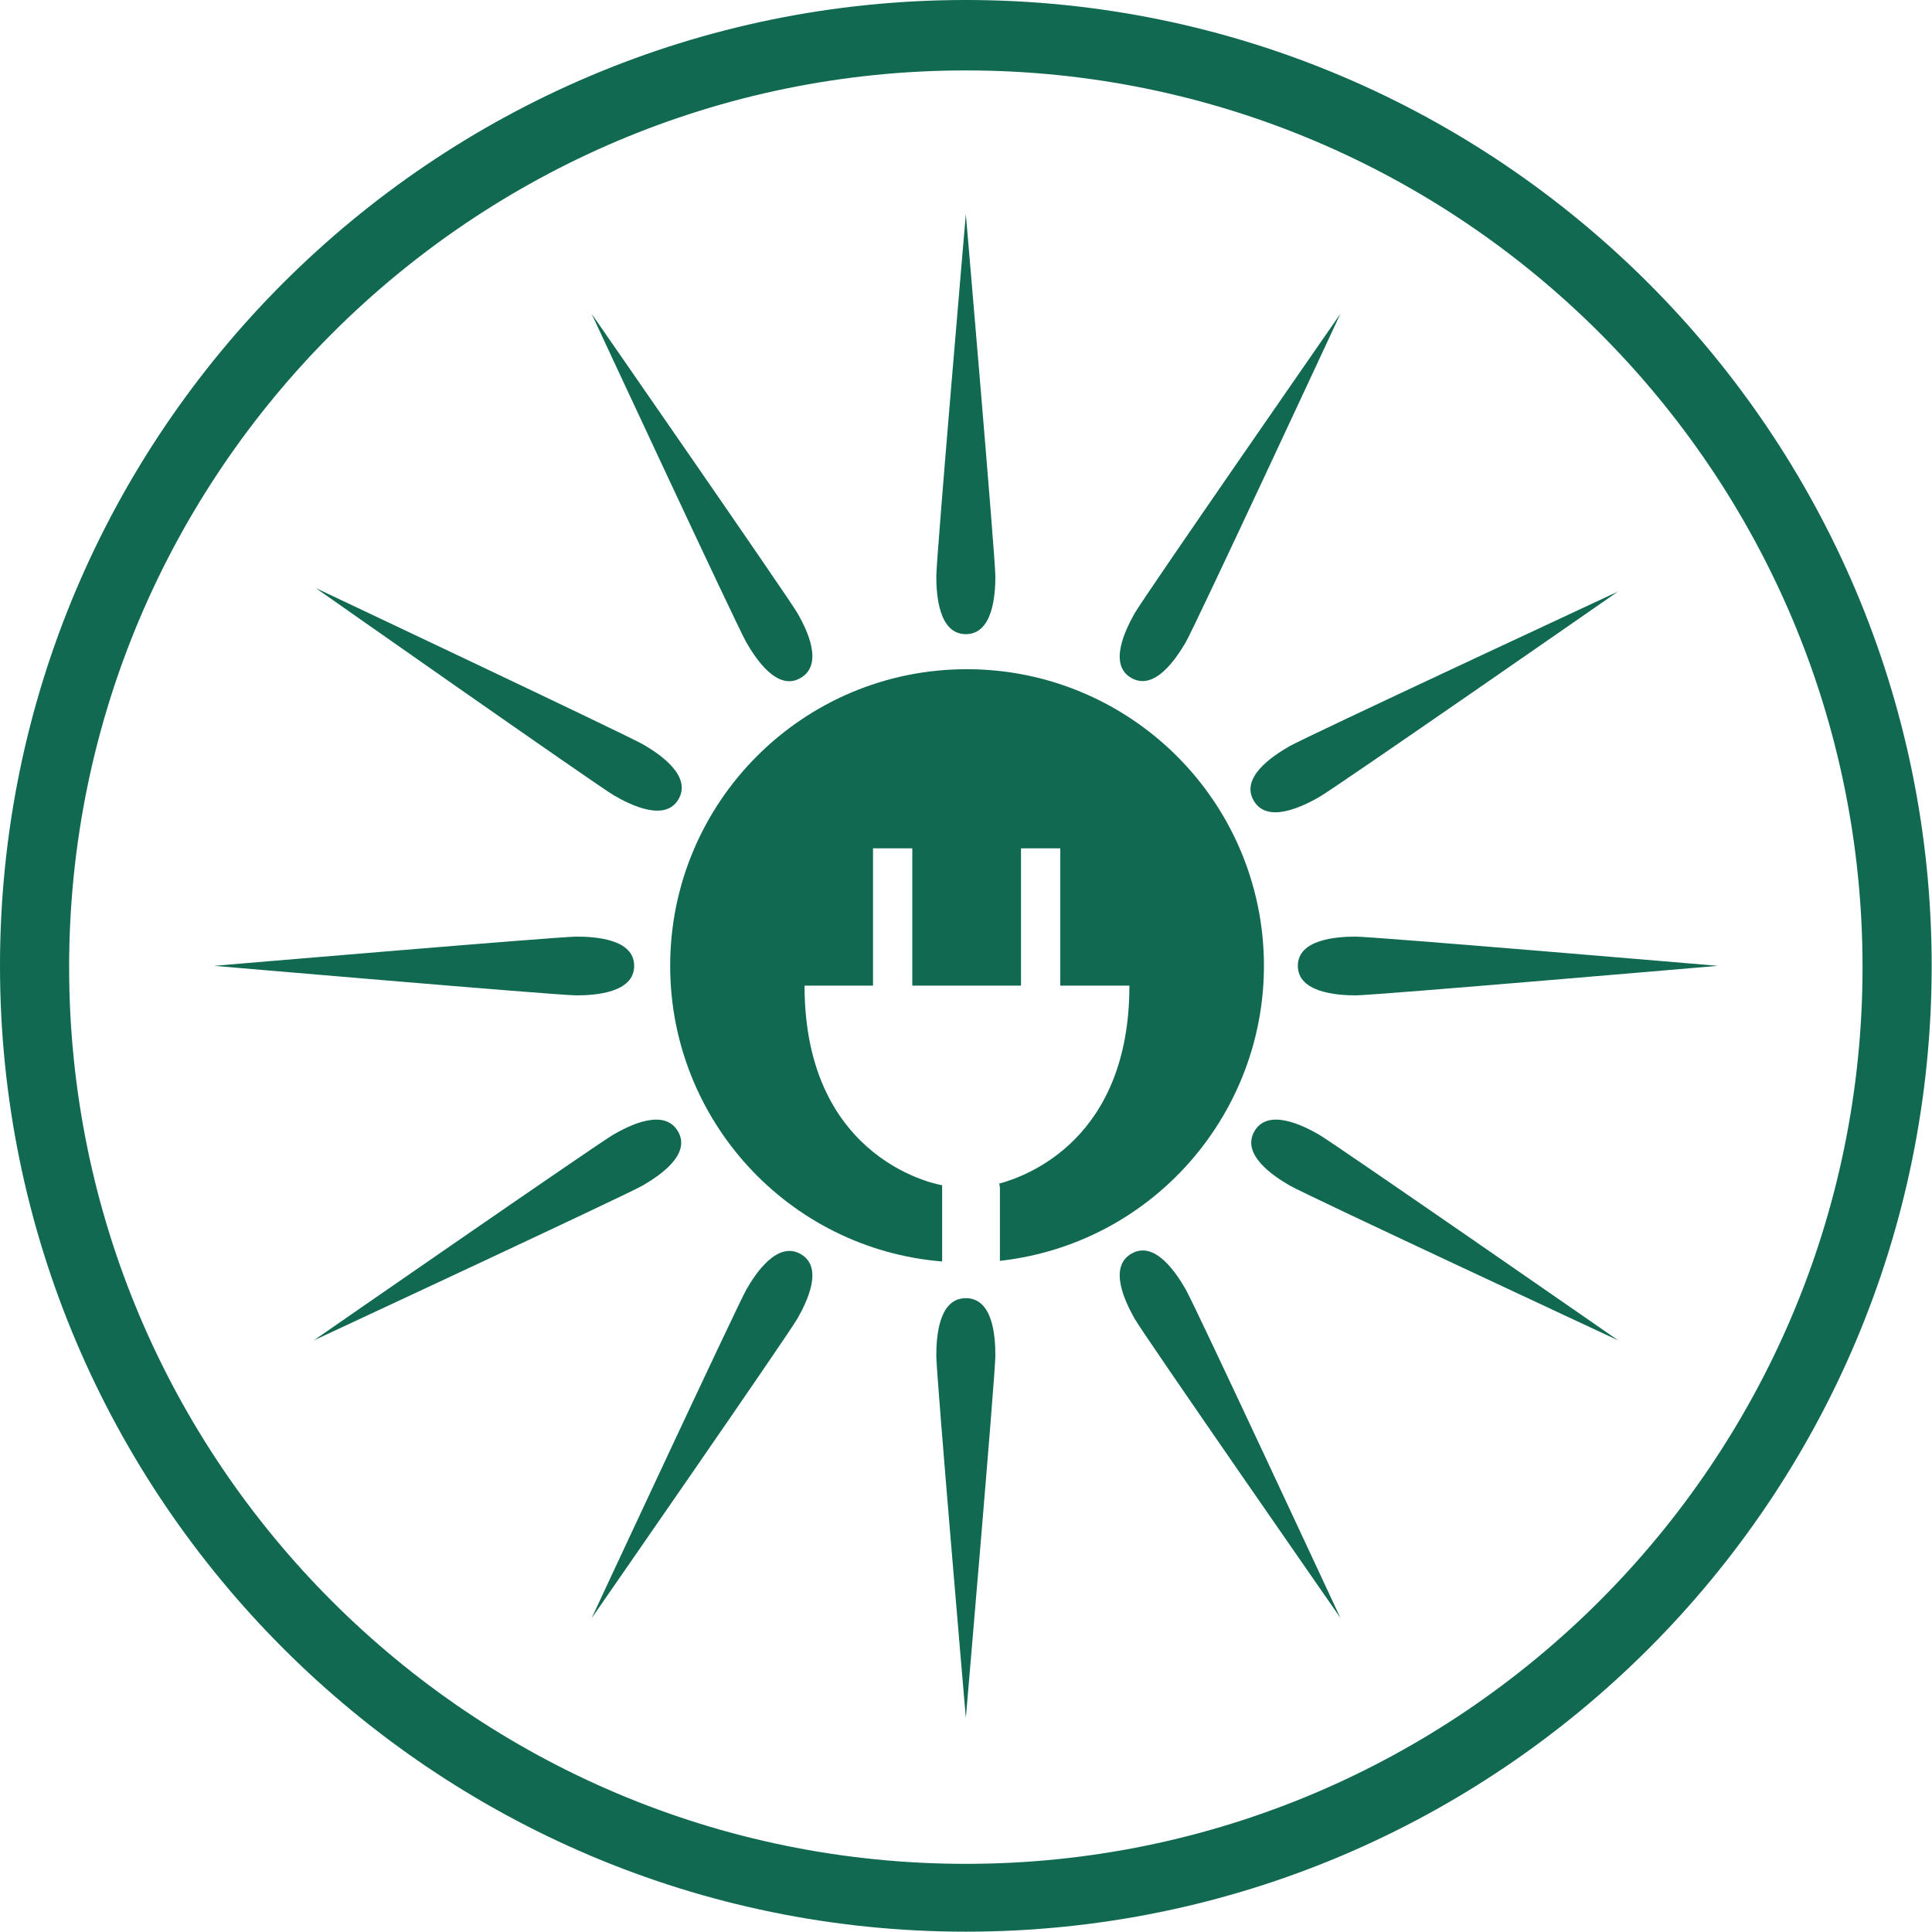
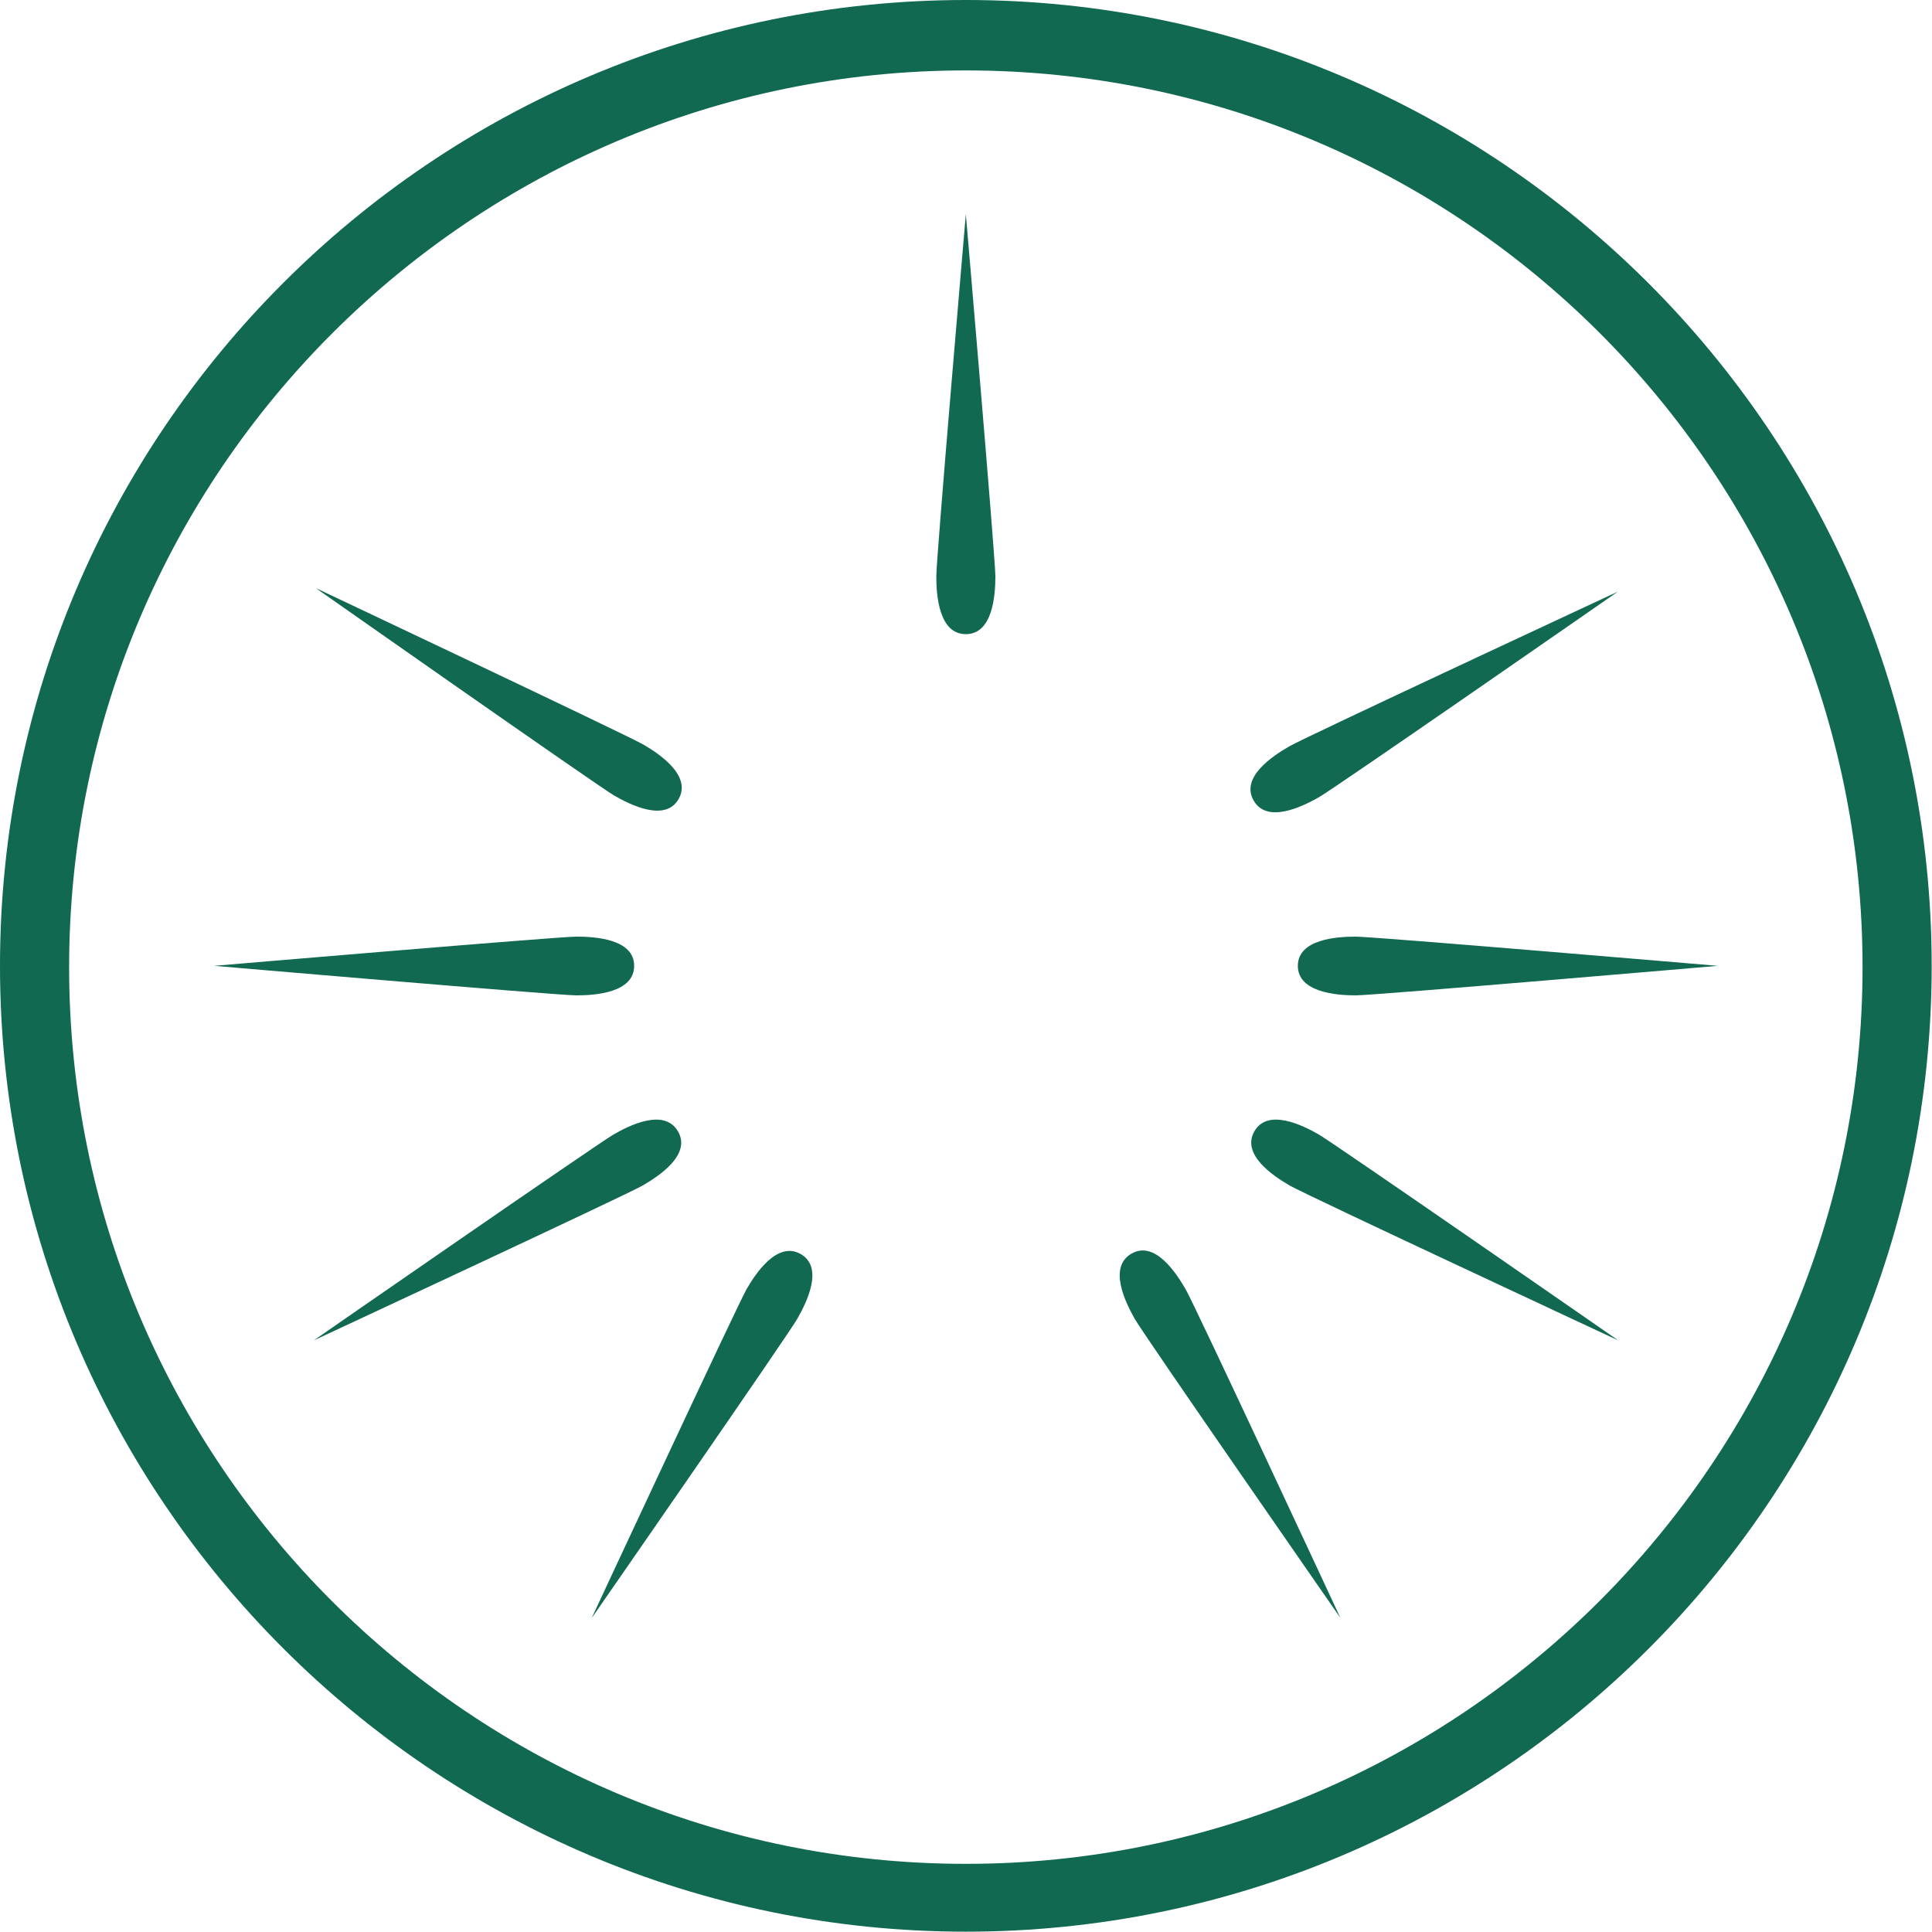
<svg xmlns="http://www.w3.org/2000/svg" version="1.1" id="Layer_1" x="0px" y="0px" viewBox="0 0 595.3 595.3" style="enable-background:new 0 0 595.3 595.3;" xml:space="preserve">
  <style type="text/css">
	.st0{fill:#106950;}
</style>
  <path class="st0" d="M297.6,66c0,0-9.1,105.8-9.1,111.6s0.8,17.8,9.1,17.8s9.1-12,9.1-17.8S297.6,66,297.6,66z" />
  <path class="st0" d="M529.3,297.6c0,0-105.8-9-111.6-9s-17.8,0.8-17.8,9s12,9.1,17.8,9.1S529.3,297.6,529.3,297.6z" />
-   <path class="st0" d="M297.6,529.3c0,0,9.1-105.8,9.1-111.6S306,400,297.6,400s-9.1,12-9.1,17.8S297.6,529.3,297.6,529.3z" />
  <path class="st0" d="M66,297.6c0,0,105.8,9.1,111.6,9.1s17.8-0.8,17.8-9.1s-12.1-9-17.8-9S66,297.6,66,297.6z" />
  <path class="st0" d="M97.3,181.2c0,0,86.9,61,91.9,63.9s15.8,8.3,19.9,1.1s-5.9-13.9-10.9-16.8S97.3,181.2,97.3,181.2z" />
-   <path class="st0" d="M182.3,96.7c0,0,44.8,96.3,47.7,101.3s9.5,15.1,16.7,10.9s1.9-15-1-20S182.3,96.7,182.3,96.7z" />
  <path class="st0" d="M498.5,182.3c0,0-96.3,44.8-101.3,47.7s-15.1,9.5-10.9,16.7s15,1.8,20-1S498.5,182.3,498.5,182.3z" />
  <path class="st0" d="M413,498.5c0,0-44.8-96.3-47.7-101.3s-9.5-15.1-16.7-10.9s-1.8,15,1,20S413,498.5,413,498.5z" />
  <path class="st0" d="M96.7,413c0,0,96.3-44.8,101.3-47.7s15.1-9.5,10.9-16.7s-14.9-1.9-19.9,1S96.7,413,96.7,413z" />
-   <path class="st0" d="M413,96.7c0,0-60.6,87.3-63.4,92.3s-8.2,15.8-1,19.9s13.8-6,16.7-10.9S413,96.7,413,96.7z" />
  <path class="st0" d="M498.6,413c0,0-87.2-60.5-92.2-63.4s-15.8-8.2-19.9-1s5.9,13.8,10.9,16.7S498.6,413,498.6,413z" />
  <path class="st0" d="M182.3,498.6c0,0,60.5-87.2,63.4-92.3s8.2-15.8,1-19.9s-13.9,6-16.7,10.9S182.3,498.6,182.3,498.6z" />
-   <path class="st0" d="M297.9,206.2c-50.5,0-91.4,40.9-91.4,91.4c0,47.5,36.4,87.2,83.8,91.1v-23.5c0,0-42.4-6.7-42.4-61.5H269v-42.3  h12.1v42.3h33.5v-42.3h12.1v42.3H348c0,47-31.2,58.6-40.1,61l0.2,1.2v22.6c50.2-5.6,86.3-50.8,80.8-101  C383.7,241.2,344.5,206.2,297.9,206.2L297.9,206.2z" />
  <path class="st0" d="M297.6,0C133.4,0,0,133.4,0,297.6s133.7,297.6,297.6,297.6c164.3,0,297.6-133.4,297.6-297.6S461.6,0,297.6,0z   M297.6,574.3C145.1,574.3,21.3,450.5,21.3,298S145.5,21.7,297.6,21.7c152.6,0,276.3,123.8,276.3,276.3S449.8,574.3,297.6,574.3z" />
</svg>